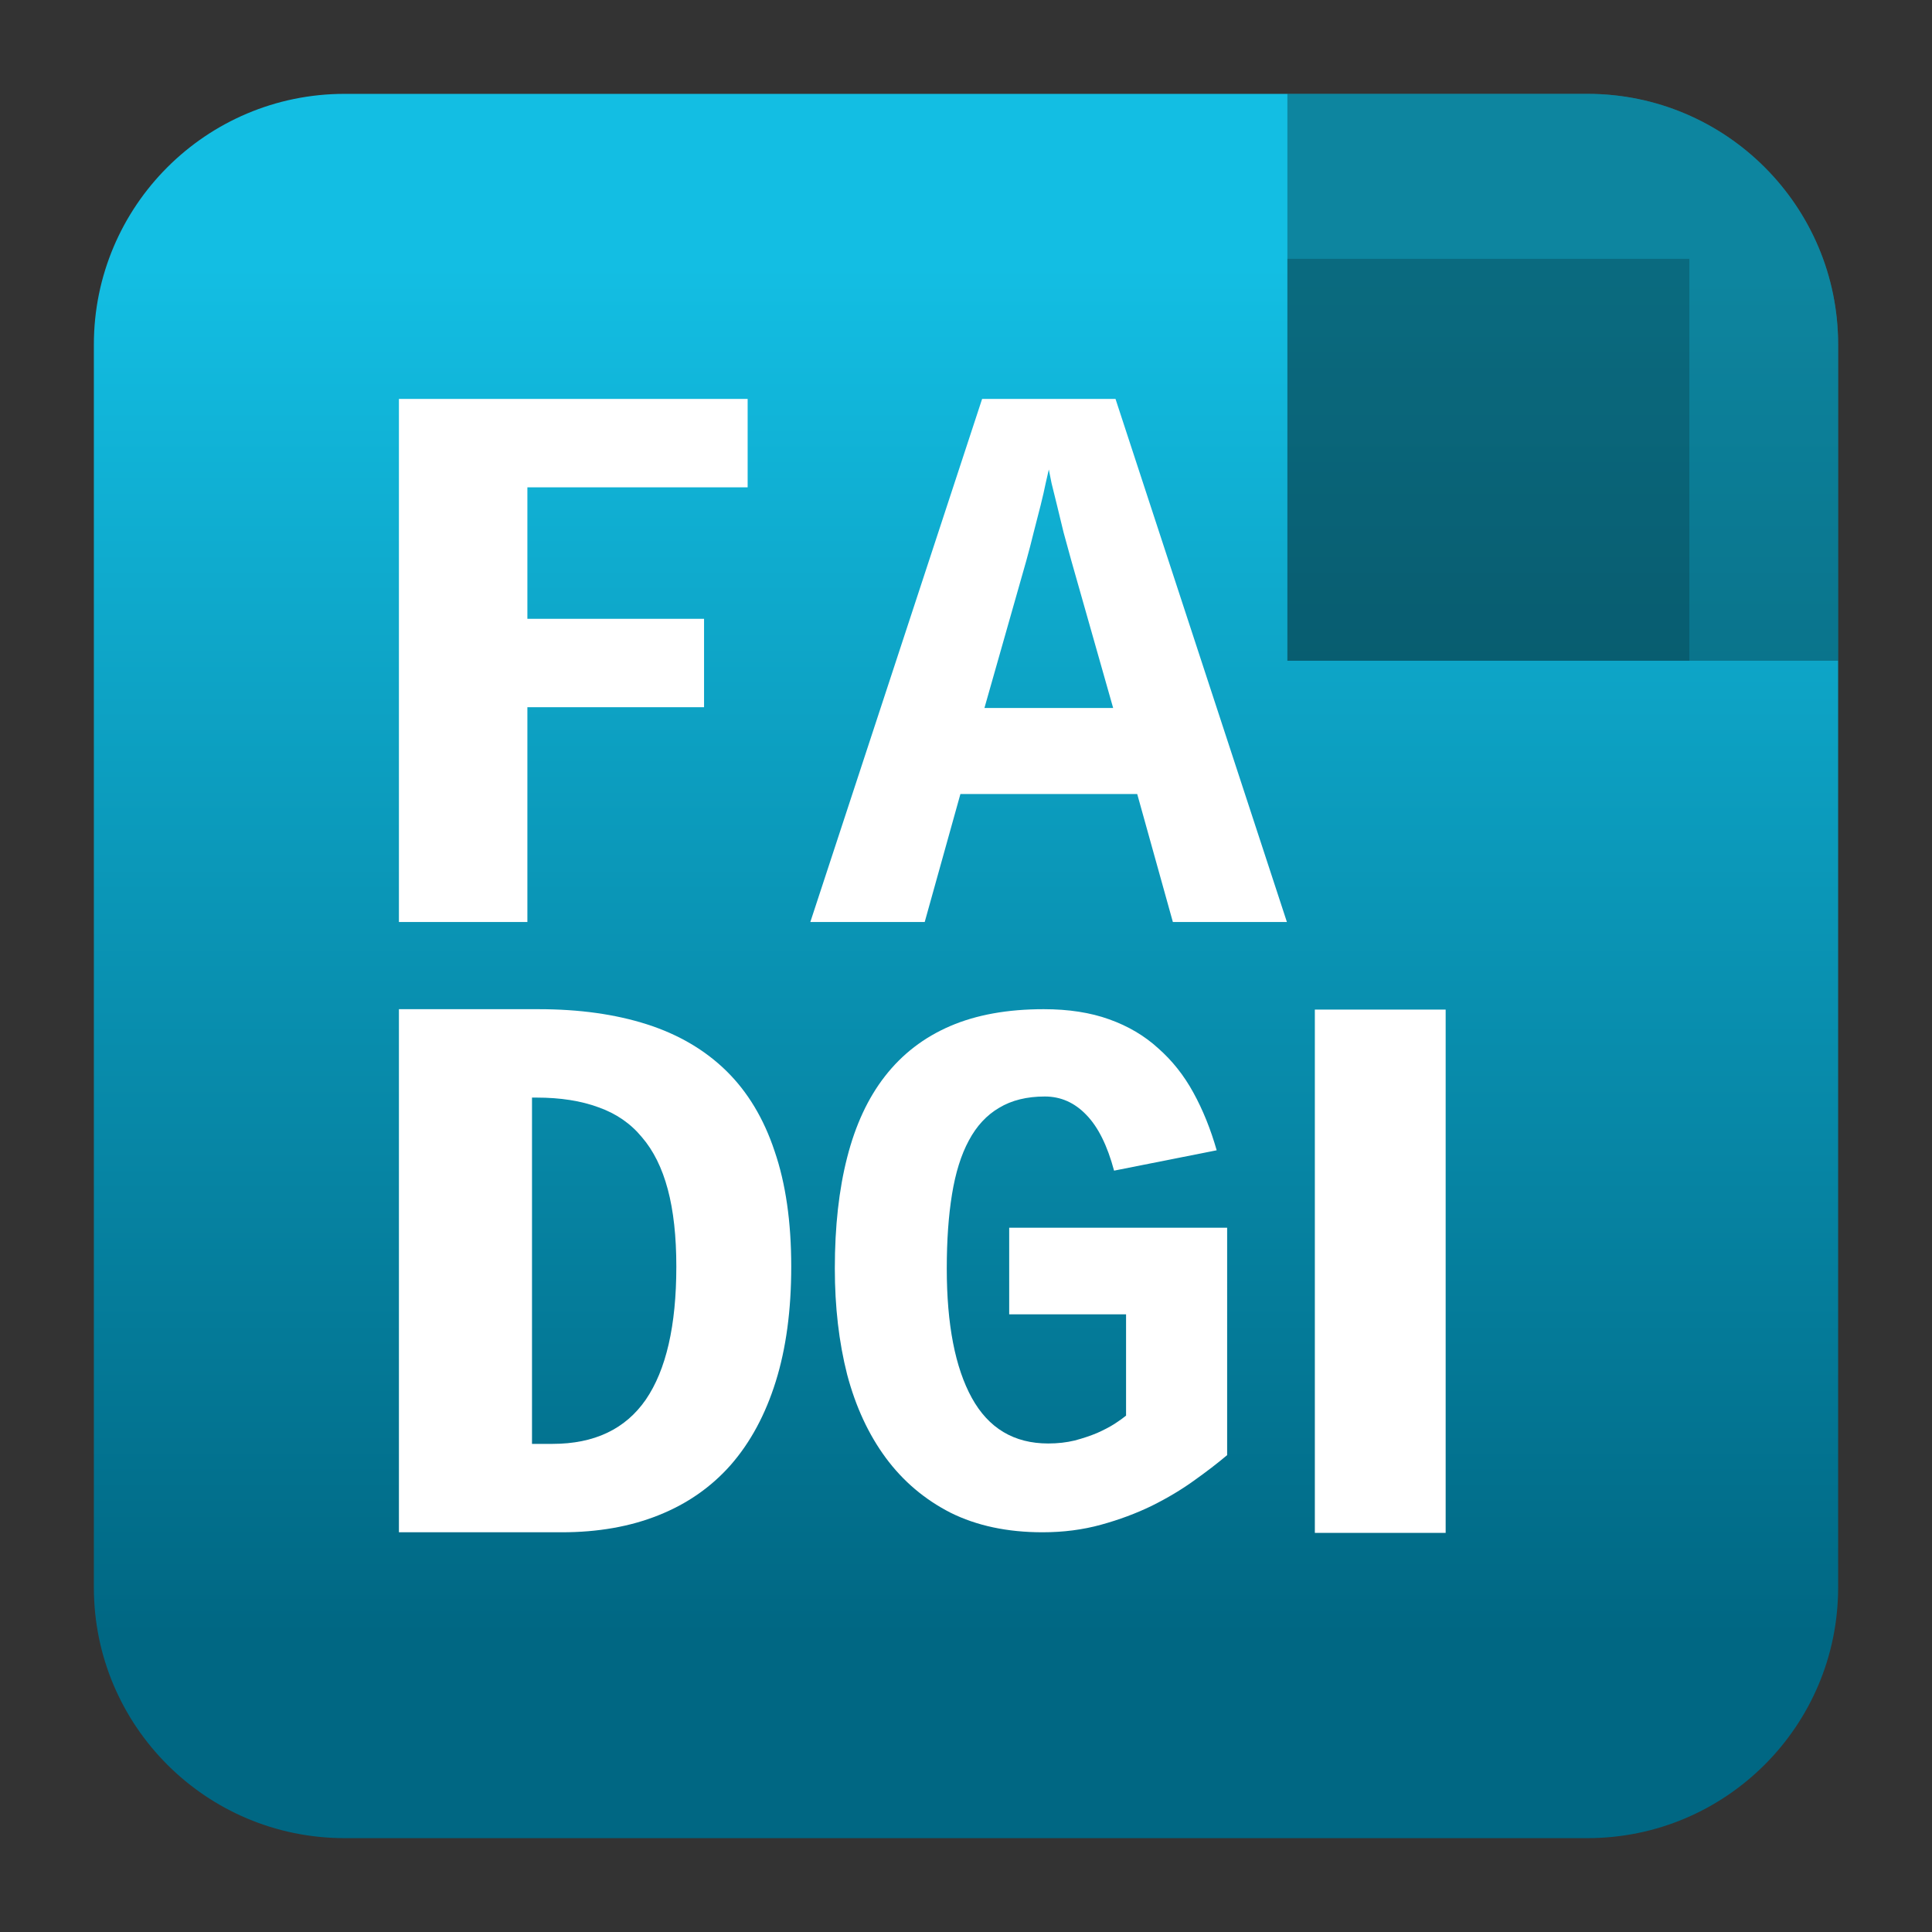
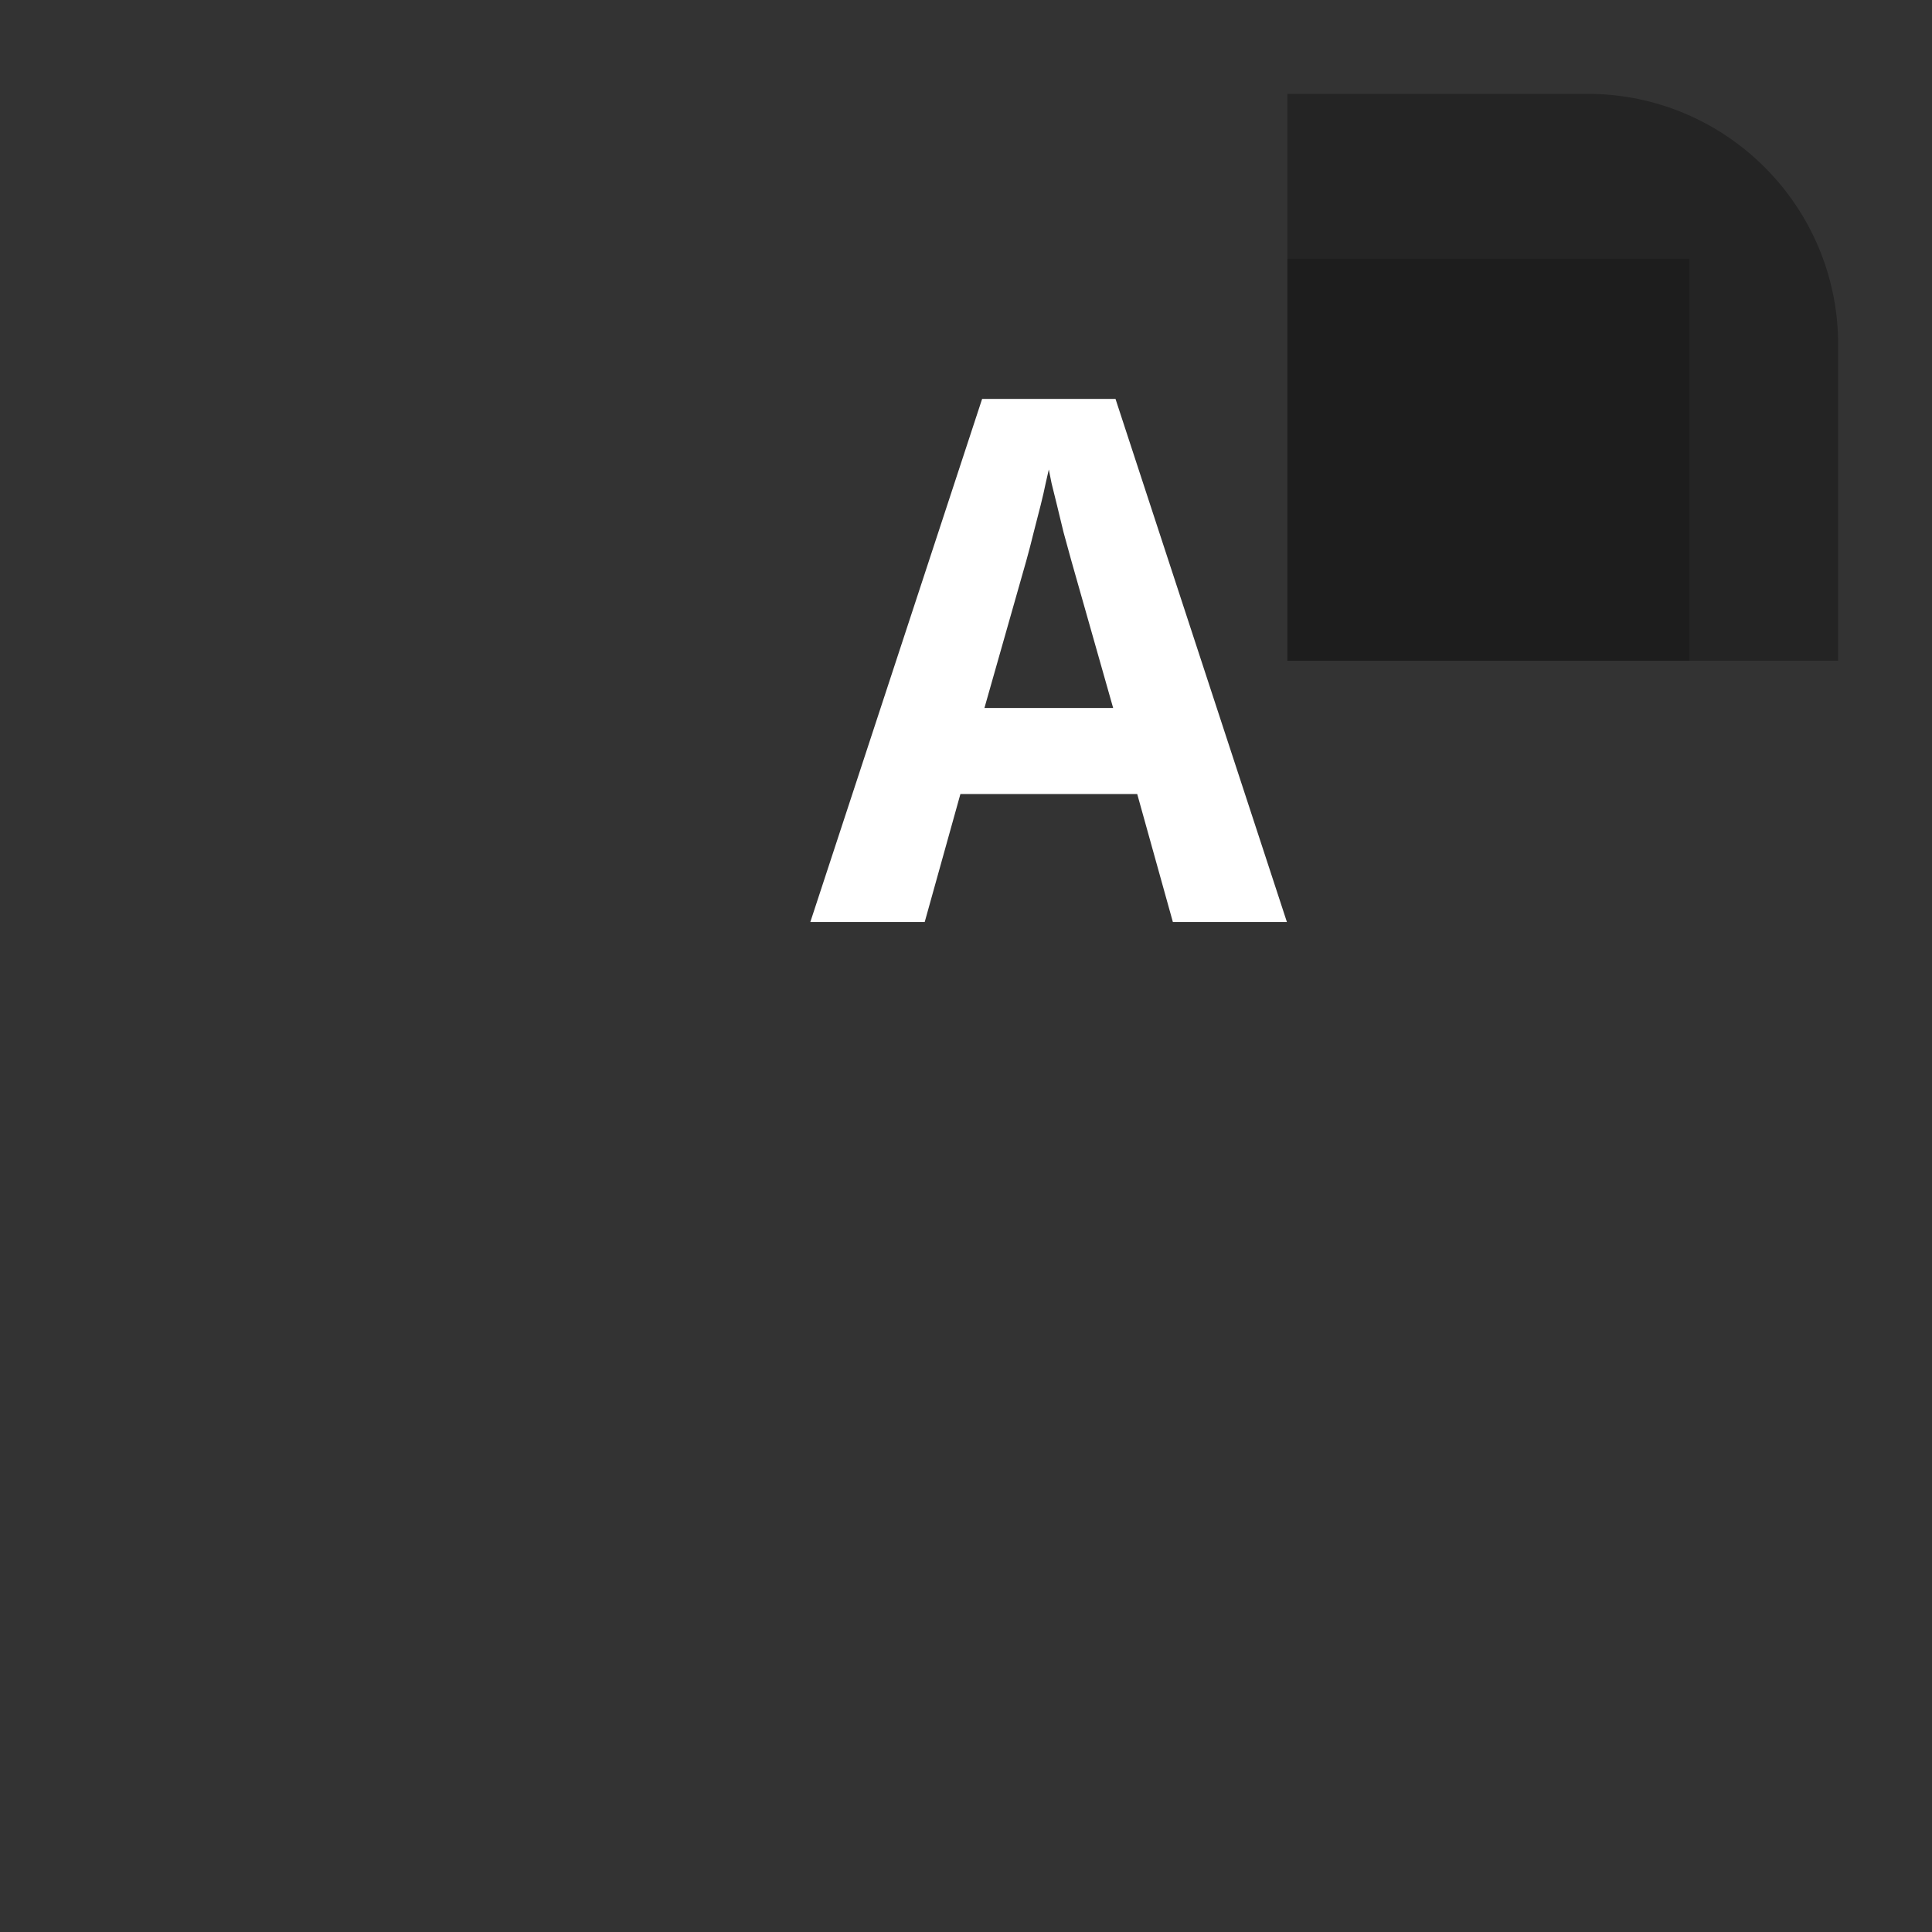
<svg xmlns="http://www.w3.org/2000/svg" clip-rule="evenodd" fill-rule="evenodd" stroke-linejoin="round" stroke-miterlimit="2" viewBox="0 0 48 48">
  <rect x="0" y="0" width="48" height="48" fill="#333333" stroke="none" />
  <linearGradient id="a" x2="1" gradientTransform="matrix(0 -33.687 33.687 0 923.28 40.45)" gradientUnits="userSpaceOnUse">
    <stop stop-color="#006783" offset="0" />
    <stop stop-color="#13bee3" offset="1" />
  </linearGradient>
-   <path d="m39.44 2.332c3.438 0 6.228 2.79 6.228 6.228v30.88c0 3.438-2.79 6.228-6.228 6.228h-30.88c-3.438 0-6.228-2.79-6.228-6.228v-30.88c0-3.438 2.79-6.228 6.228-6.228z" fill="url(#a)" />
  <g fill="#fff">
    <g transform="matrix(1.083 0 0 1.083 -2.002 -2.002)" fill-rule="nonzero">
-       <path d="m13.947 13.028v3.016h4.053v2.028h-4.053v4.928h-2.947v-12h8v2.028z" />
      <path d="m31.371 23h-2.616l-.818-2.936h-4.056l-.819 2.936h-2.624l3.941-12h3.06zm-5.462-10.381c-.012.059-.036.163-.071.311-.03.149-.069.318-.116.507-.047.19-.101.398-.16.623-.053.219-.11.436-.169.649l-.961 3.381h2.953l-.96-3.381c-.06-.213-.119-.43-.178-.649-.054-.225-.104-.433-.151-.623-.048-.189-.089-.358-.125-.507-.03-.148-.05-.252-.062-.311z" />
-       <path d="m20 30.907c0 .996-.118 1.874-.355 2.633s-.58 1.396-1.03 1.912c-.449.51-1.003.896-1.659 1.157-.651.261-1.391.391-2.219.391h-3.737v-12h3.204c.935 0 1.763.116 2.485.347s1.329.587 1.82 1.067c.491.481.861 1.095 1.109 1.842.255.741.382 1.625.382 2.651zm-2.636 0c0-.694-.065-1.284-.195-1.771-.131-.492-.329-.892-.595-1.2-.26-.315-.592-.543-.994-.685-.402-.149-.876-.223-1.42-.223h-.107v7.944h.471c.958 0 1.671-.338 2.139-1.014.467-.682.701-1.699.701-3.051z" />
-       <path d="m30 35.23c-.218.184-.472.38-.764.587-.287.207-.61.4-.971.579-.355.172-.741.316-1.159.431s-.865.173-1.34.173c-.807 0-1.511-.15-2.112-.449-.596-.305-1.091-.725-1.486-1.26-.395-.536-.69-1.172-.885-1.908-.189-.743-.283-1.554-.283-2.435 0-.961.094-1.81.283-2.547.189-.742.478-1.364.868-1.864.395-.507.893-.89 1.494-1.149s1.317-.388 2.147-.388c.573 0 1.073.078 1.503.233.435.155.81.377 1.125.665.32.282.59.621.807 1.019.218.397.395.837.533 1.32l-2.354.467c-.154-.576-.366-1.002-.635-1.278-.269-.282-.587-.423-.953-.423-.412 0-.762.086-1.048.259-.286.167-.518.417-.696.751-.177.328-.306.74-.386 1.234-.08.49-.12 1.057-.12 1.701 0 1.284.192 2.274.575 2.97.384.696.968 1.045 1.752 1.045.218 0 .421-.023.61-.069.194-.052.366-.11.515-.173.155-.069.286-.138.395-.207.115-.075.203-.138.266-.19v-2.324h-2.681v-1.987h5z" />
    </g>
-     <path d="m32.667 25.083h3.25v13.001h-3.25z" stroke-width="1.083" />
  </g>
  <path d="m31.985 2.332h7.455c3.438 0 6.228 2.79 6.228 6.228v7.856h-13.683z" fill-opacity=".3" fill-rule="nonzero" />
  <path d="m31.985 6.43h9.986v9.986h-9.986z" fill-opacity=".2" stroke-width="1.427" />
</svg>